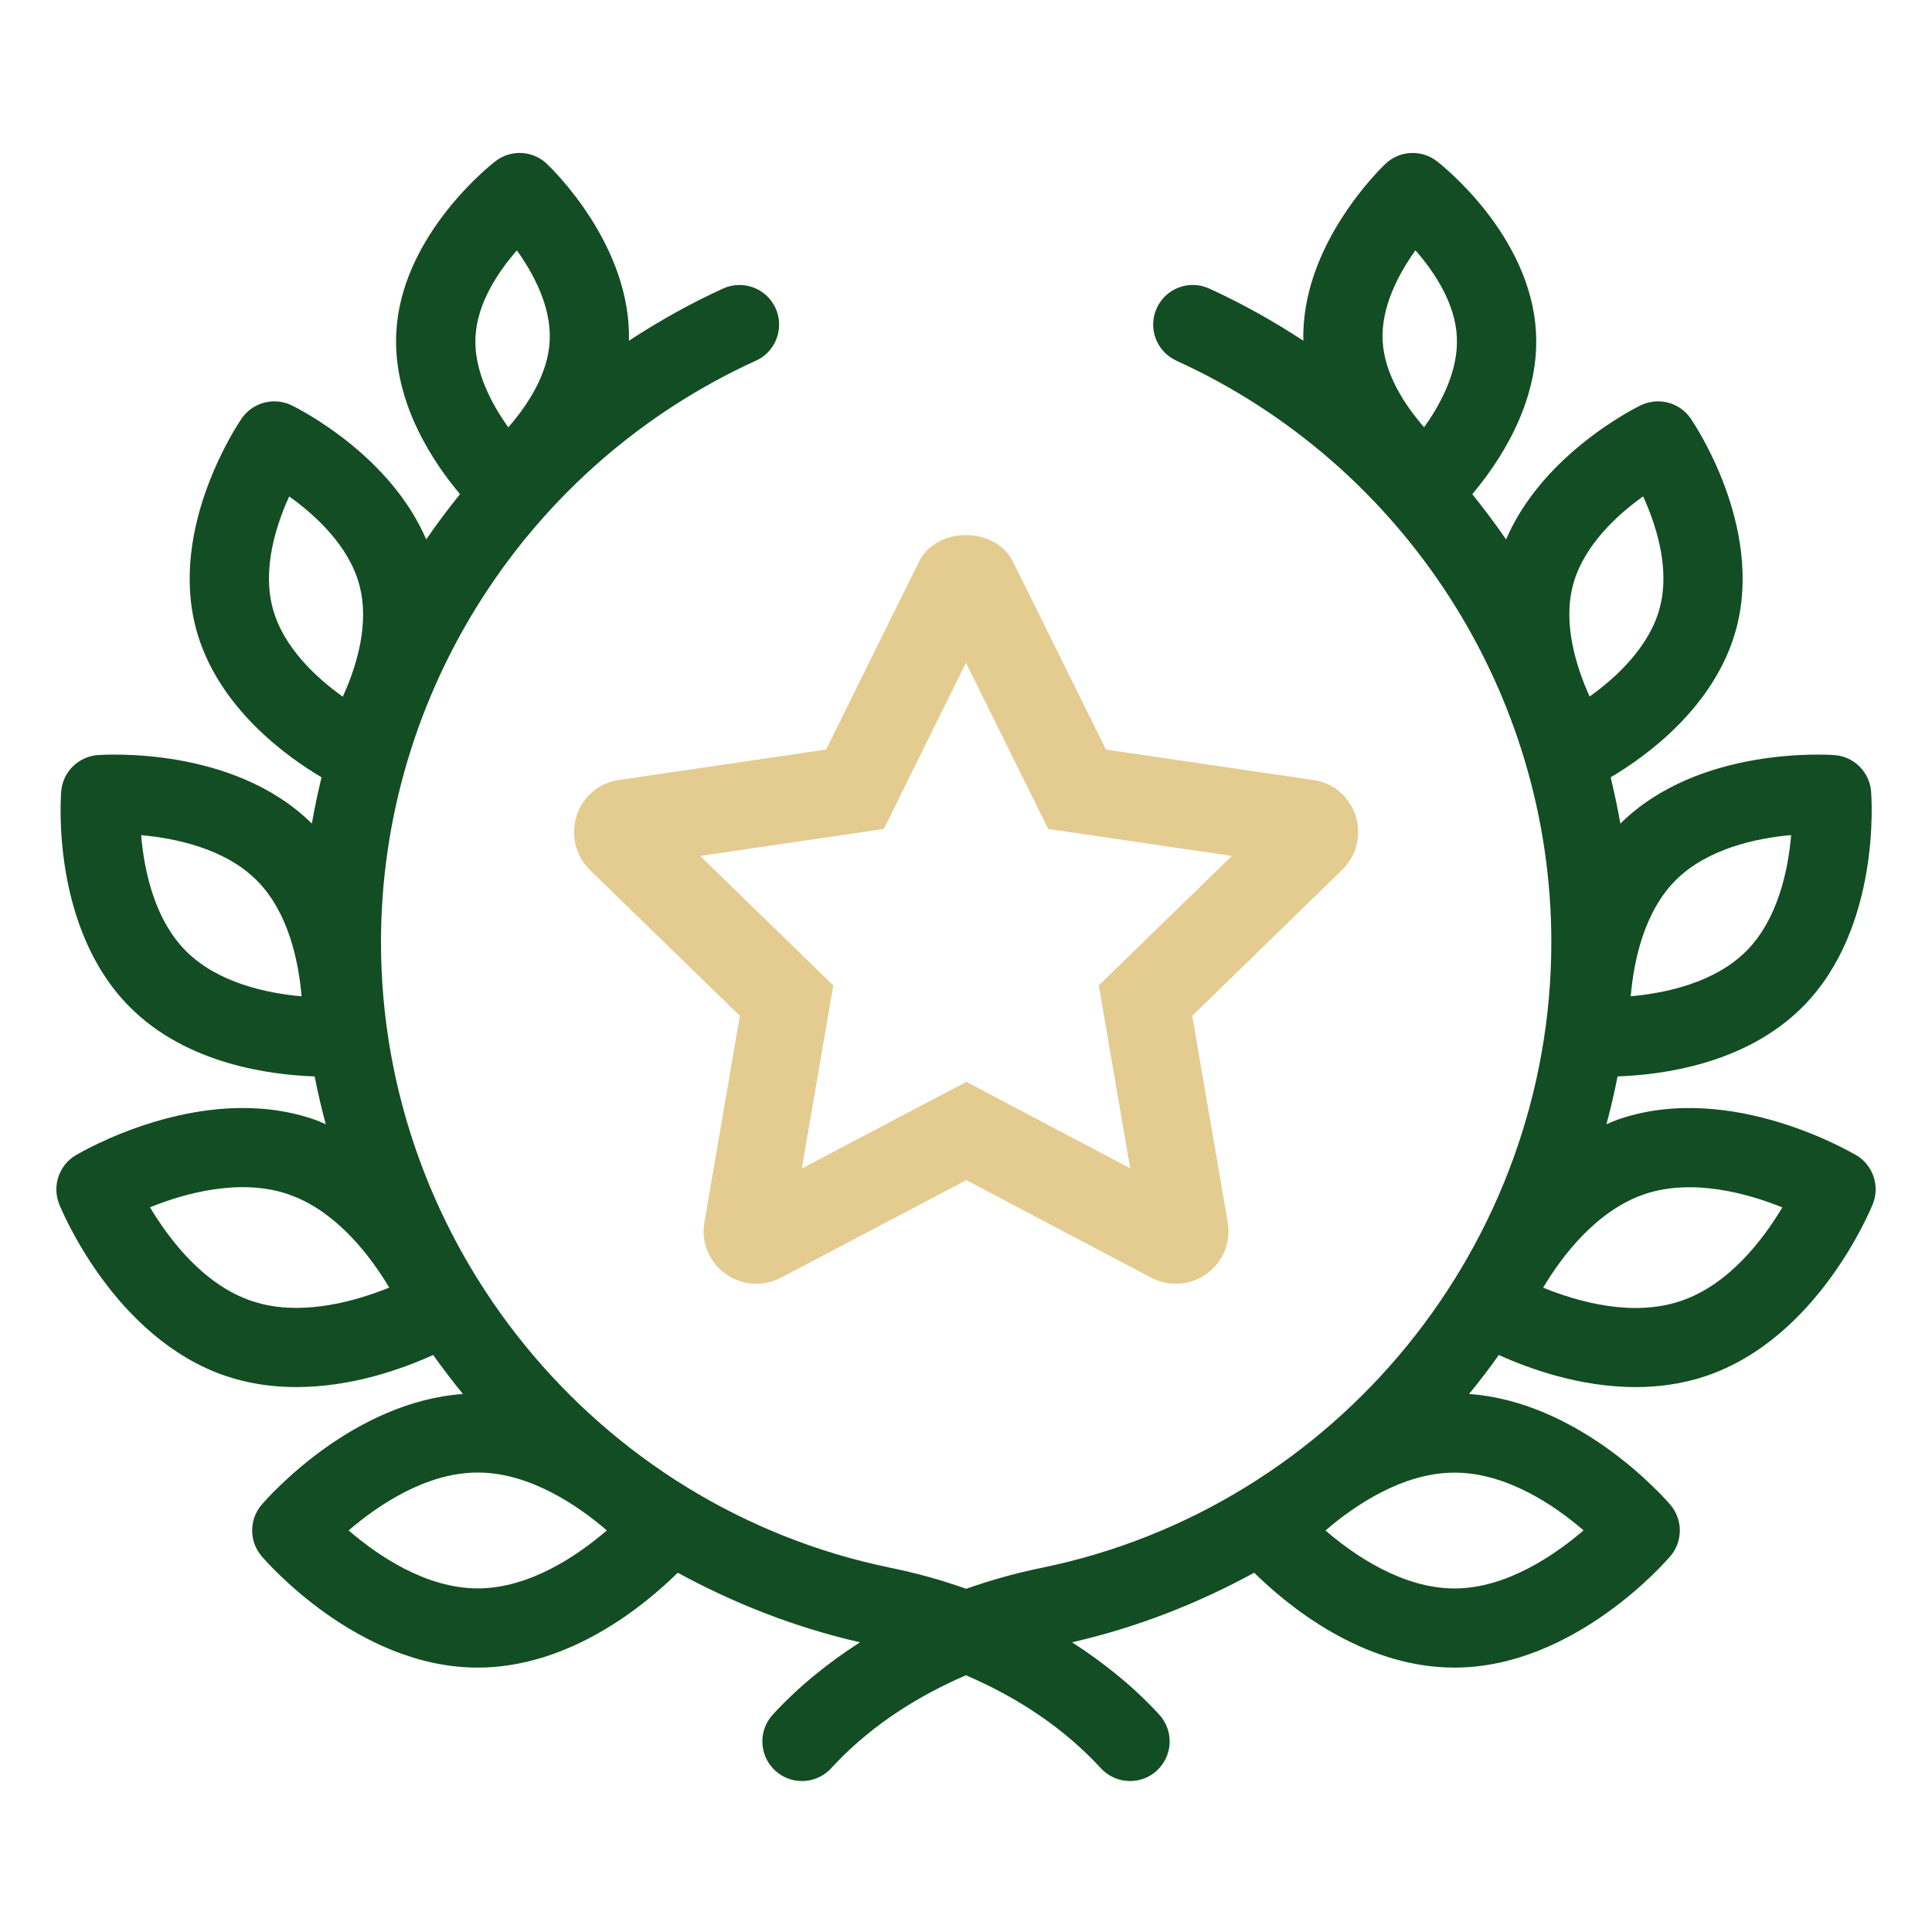
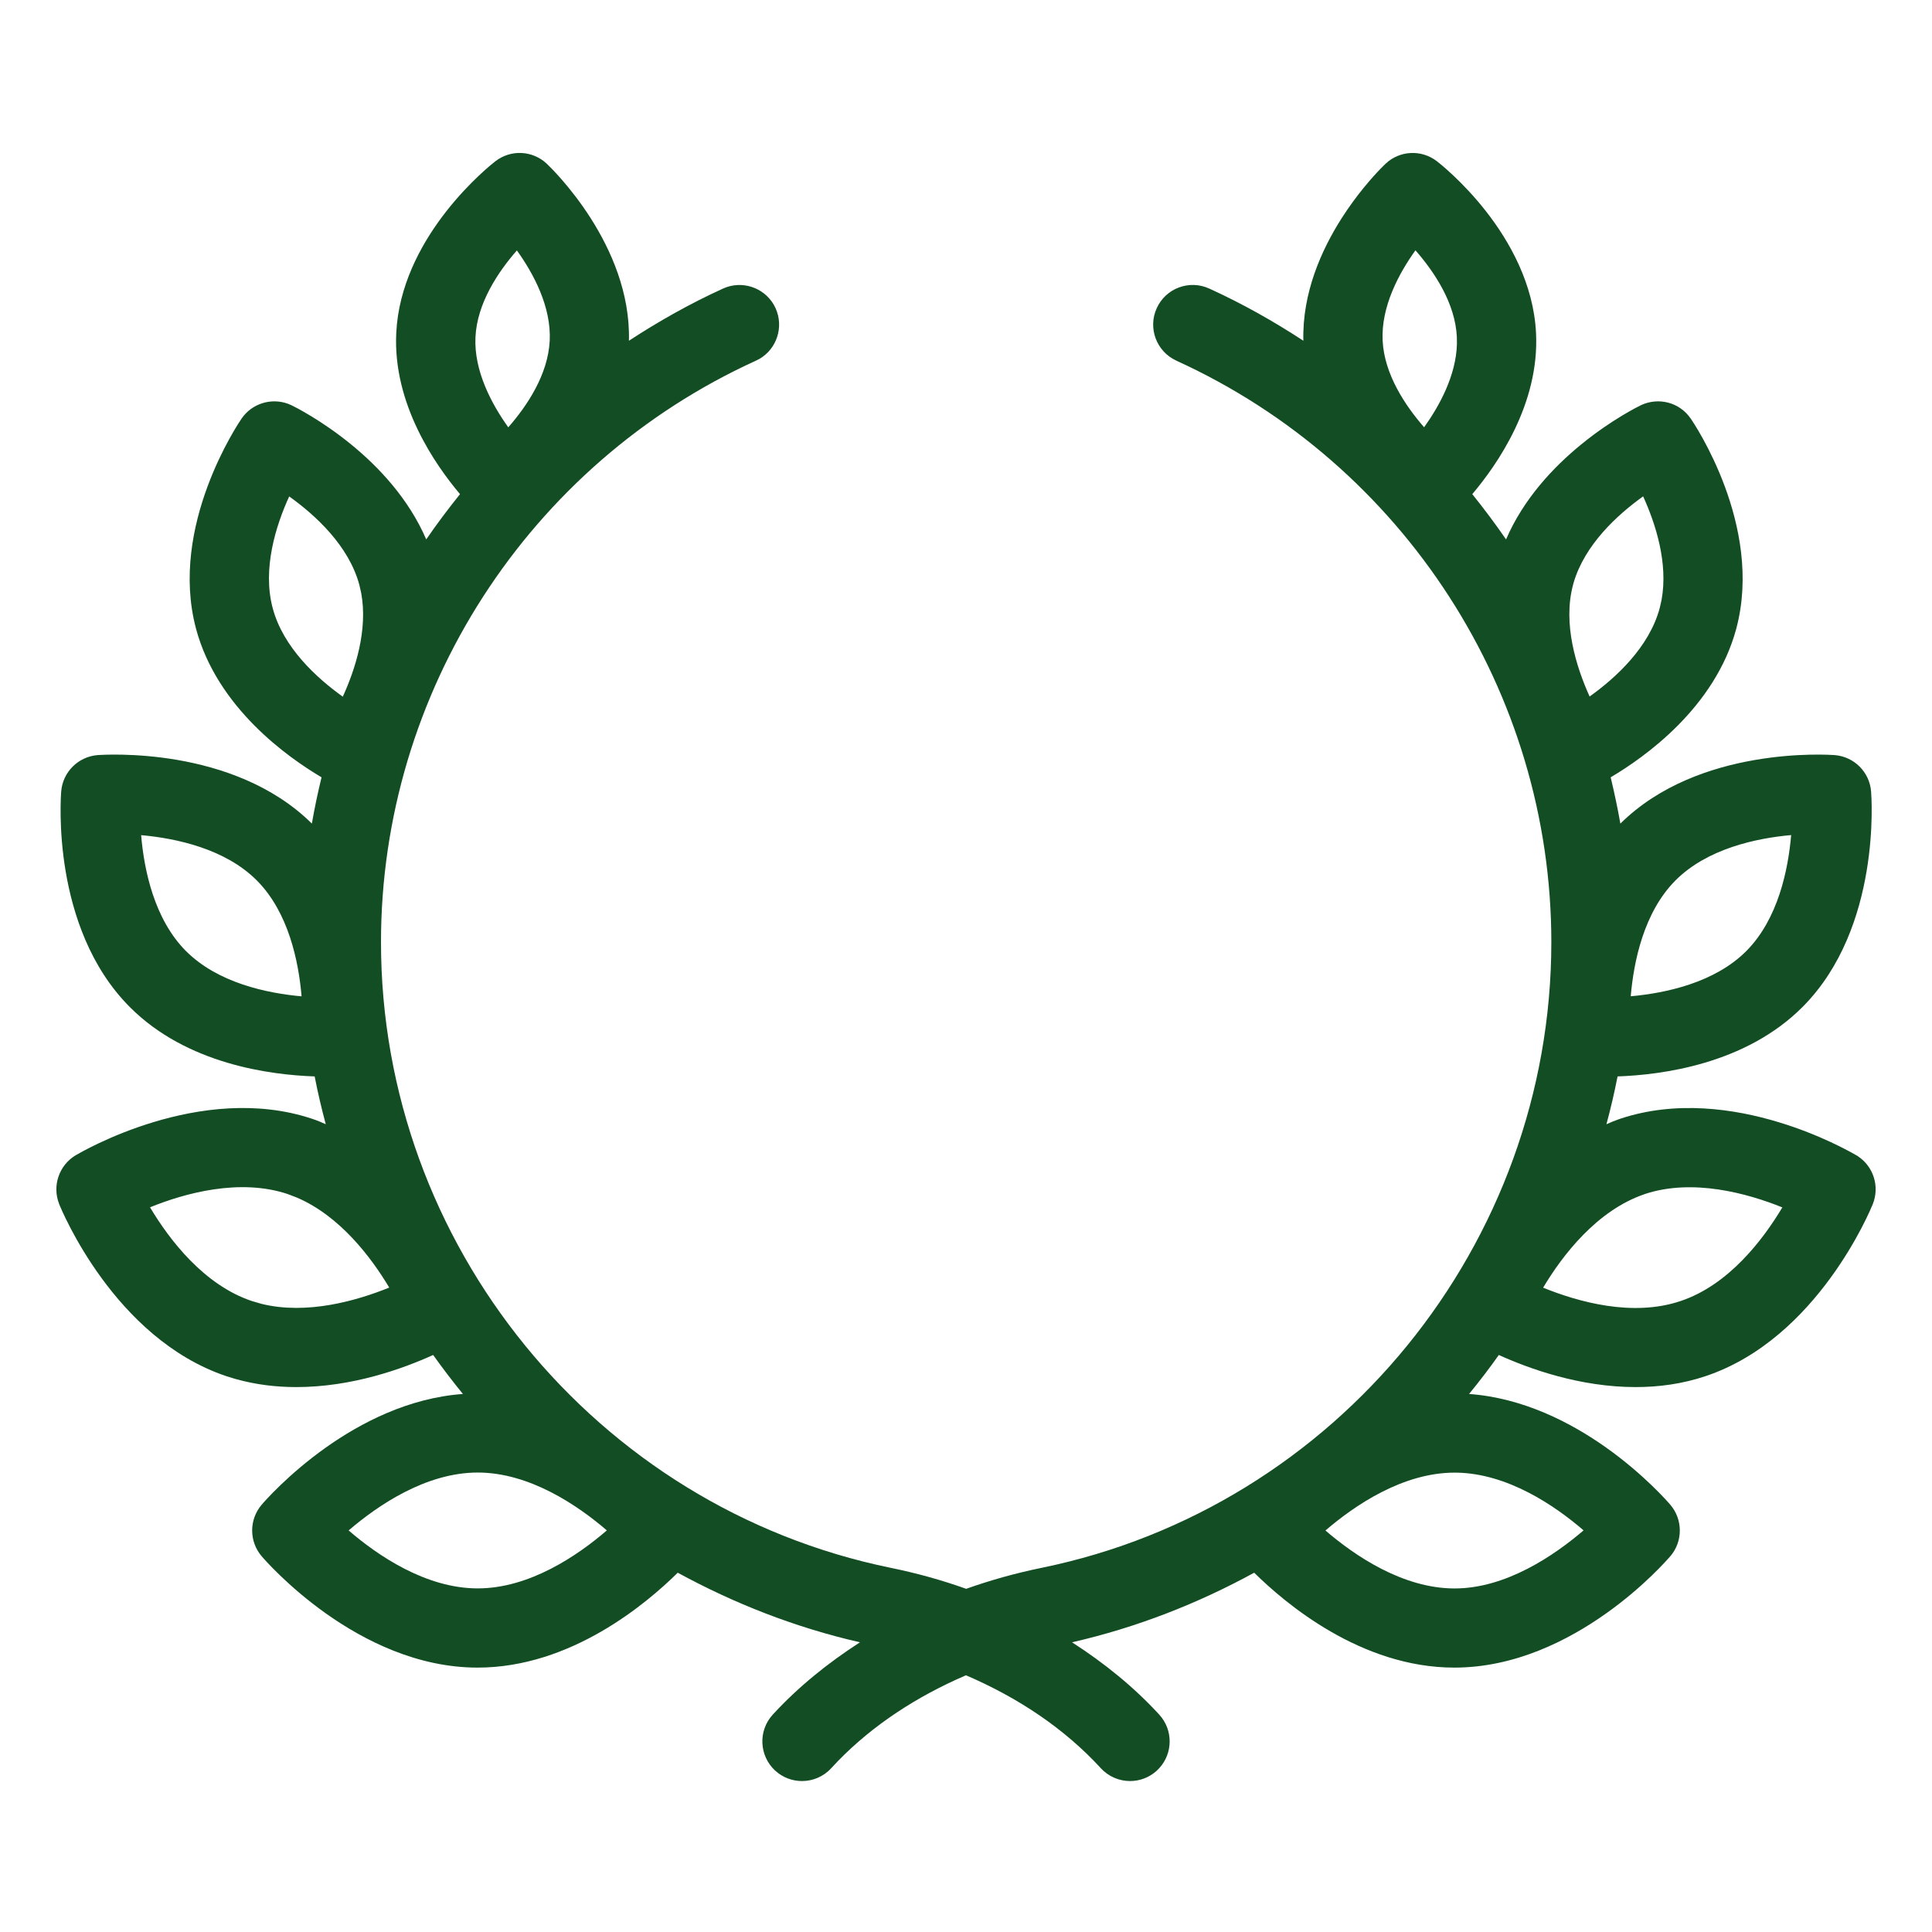
<svg xmlns="http://www.w3.org/2000/svg" width="60" height="60" viewBox="0 0 60 60" fill="none">
  <path d="M15.385 5.008C15.862 4.637 16.539 4.669 16.981 5.085H16.98C17.044 5.145 17.713 5.785 18.349 6.784C18.968 7.757 19.57 9.093 19.532 10.582C20.457 9.977 21.429 9.429 22.456 8.961C23.036 8.698 23.712 8.921 24.028 9.459L24.086 9.57V9.571C24.348 10.15 24.127 10.829 23.588 11.144L23.476 11.201C16.403 14.422 11.832 21.511 11.832 29.259C11.832 38.637 18.492 46.811 27.66 48.69C28.472 48.856 29.253 49.073 30.005 49.342C30.757 49.075 31.54 48.856 32.35 48.69C41.52 46.811 48.178 38.637 48.178 29.259C48.178 21.511 43.606 14.424 36.533 11.201V11.2C35.916 10.919 35.641 10.189 35.924 9.57C36.205 8.95 36.936 8.679 37.553 8.961H37.554C38.581 9.429 39.553 9.977 40.477 10.582C40.439 9.093 41.043 7.757 41.662 6.784C42.14 6.034 42.636 5.486 42.879 5.235L43.029 5.086C43.468 4.67 44.145 4.638 44.622 5.006C44.692 5.059 45.42 5.631 46.15 6.563C46.878 7.495 47.628 8.811 47.703 10.347C47.812 12.553 46.493 14.435 45.723 15.346C46.088 15.801 46.44 16.269 46.772 16.752C47.319 15.48 48.259 14.493 49.101 13.806C50.043 13.035 50.882 12.622 50.961 12.584L50.964 12.582C51.512 12.327 52.161 12.496 52.505 12.997H52.506C52.559 13.074 53.12 13.905 53.566 15.109C54.011 16.312 54.351 17.916 53.922 19.521V19.523C53.261 21.983 51.058 23.527 50.021 24.14C50.134 24.614 50.237 25.093 50.322 25.578C51.548 24.363 53.169 23.832 54.489 23.604C55.822 23.372 56.878 23.444 56.969 23.449L56.975 23.45C57.578 23.497 58.059 23.973 58.108 24.577C58.116 24.675 58.193 25.729 57.968 27.061C57.744 28.393 57.213 30.034 55.982 31.27C54.205 33.056 51.59 33.382 50.235 33.429C50.137 33.931 50.021 34.427 49.889 34.915C50.019 34.855 50.155 34.799 50.296 34.751C52.047 34.161 53.862 34.433 55.239 34.851C56.531 35.242 57.465 35.771 57.652 35.88L57.653 35.879C57.654 35.88 57.655 35.88 57.656 35.881L57.684 35.898H57.683C58.181 36.217 58.382 36.844 58.161 37.395L58.16 37.398C58.122 37.491 57.695 38.527 56.849 39.685C56.004 40.843 54.723 42.149 52.97 42.737C52.24 42.982 51.506 43.077 50.795 43.077C49.063 43.077 47.492 42.508 46.547 42.08C46.254 42.496 45.944 42.899 45.623 43.291C47.306 43.413 48.787 44.181 49.875 44.952C51.058 45.791 51.802 46.648 51.873 46.731C52.266 47.191 52.267 47.87 51.874 48.33L51.873 48.329C51.806 48.408 51.063 49.268 49.877 50.108C48.692 50.949 47.04 51.789 45.166 51.789C42.259 51.789 39.903 49.783 38.95 48.842C37.2 49.798 35.307 50.543 33.293 51.003C34.29 51.645 35.208 52.385 36.001 53.249L36.082 53.347C36.455 53.848 36.395 54.558 35.926 54.988V54.989C35.69 55.206 35.391 55.312 35.094 55.312C34.761 55.312 34.429 55.176 34.187 54.914V54.913C33.06 53.685 31.629 52.728 29.999 52.027C28.474 52.684 27.123 53.565 26.032 54.682L25.814 54.913C25.571 55.179 25.238 55.312 24.907 55.312C24.607 55.312 24.311 55.205 24.075 54.989L24.073 54.988C23.575 54.527 23.539 53.75 23.999 53.249C24.793 52.385 25.712 51.645 26.707 51.003C24.693 50.543 22.801 49.798 21.048 48.842C20.095 49.783 17.74 51.789 14.833 51.789C12.96 51.789 11.309 50.949 10.124 50.109C8.938 49.268 8.193 48.409 8.125 48.329C7.733 47.869 7.733 47.191 8.126 46.731C8.204 46.639 8.946 45.787 10.123 44.952C11.211 44.181 12.692 43.413 14.376 43.291C14.056 42.899 13.747 42.495 13.452 42.08C12.507 42.508 10.935 43.077 9.205 43.077C8.585 43.077 7.944 43.004 7.306 42.823L7.032 42.739C5.279 42.151 3.996 40.846 3.151 39.688C2.304 38.528 1.877 37.491 1.839 37.398V37.395C1.614 36.833 1.83 36.192 2.347 35.88L2.352 35.877C2.435 35.829 3.403 35.259 4.779 34.845C6.152 34.431 7.962 34.162 9.711 34.751H9.71C9.852 34.798 9.987 34.854 10.117 34.914C9.986 34.426 9.869 33.931 9.772 33.429C8.416 33.383 5.803 33.058 4.027 31.27C2.795 30.033 2.264 28.392 2.039 27.061C1.815 25.728 1.893 24.675 1.901 24.577C1.95 23.975 2.429 23.499 3.031 23.45L3.038 23.449C3.13 23.444 4.185 23.372 5.518 23.602C6.837 23.831 8.458 24.362 9.685 25.577C9.769 25.092 9.871 24.613 9.986 24.14C8.948 23.526 6.746 21.983 6.087 19.523V19.521C5.659 17.916 5.999 16.312 6.445 15.109C6.891 13.904 7.453 13.072 7.504 12.997L7.505 12.996C7.828 12.53 8.419 12.349 8.943 12.539L9.046 12.583L9.049 12.584C9.13 12.623 9.968 13.036 10.909 13.806C11.751 14.493 12.689 15.48 13.237 16.752C13.568 16.268 13.921 15.801 14.286 15.346C13.517 14.435 12.199 12.55 12.306 10.347L12.327 10.062C12.473 8.647 13.176 7.437 13.86 6.563C14.59 5.631 15.317 5.06 15.384 5.008H15.385ZM45.174 45.734C43.561 45.734 42.067 46.754 41.163 47.531C42.067 48.309 43.563 49.331 45.174 49.331C46.772 49.331 48.272 48.304 49.179 47.527C48.287 46.757 46.815 45.755 45.224 45.734H45.174ZM14.836 45.731C13.225 45.731 11.73 46.754 10.827 47.529C11.729 48.307 13.225 49.329 14.836 49.329C16.449 49.329 17.942 48.306 18.846 47.528C17.942 46.751 16.447 45.731 14.836 45.731ZM55.352 37.497C54.268 37.059 52.567 36.589 51.081 37.082L51.082 37.083C49.594 37.585 48.523 38.985 47.923 39.99C49.007 40.43 50.702 40.91 52.194 40.404H52.195C53.685 39.905 54.752 38.503 55.352 37.497ZM8.931 37.081C7.446 36.586 5.743 37.053 4.659 37.494C5.26 38.5 6.328 39.903 7.819 40.404L8.123 40.493C9.532 40.84 11.076 40.397 12.088 39.987C11.529 39.05 10.563 37.771 9.228 37.195L8.931 37.081ZM4.383 25.936C4.473 27.011 4.788 28.543 5.774 29.535H5.775C6.762 30.525 8.29 30.846 9.366 30.942C9.275 29.865 8.962 28.333 7.977 27.344C6.991 26.354 5.46 26.033 4.383 25.936ZM55.626 25.934C54.551 26.03 53.02 26.352 52.034 27.342C51.049 28.331 50.736 29.863 50.644 30.94C51.721 30.844 53.25 30.523 54.236 29.533C55.22 28.541 55.534 27.01 55.626 25.934ZM8.981 15.417C8.564 16.331 8.143 17.67 8.469 18.886V18.887C8.793 20.104 9.829 21.053 10.646 21.636C11.034 20.785 11.428 19.565 11.218 18.42L11.161 18.168C10.835 16.95 9.798 16 8.981 15.417ZM51.029 15.415C50.225 15.99 49.213 16.918 48.868 18.104L48.852 18.164C48.528 19.373 48.952 20.712 49.367 21.631C50.184 21.048 51.218 20.099 51.544 18.884L51.601 18.632C51.811 17.488 51.417 16.266 51.029 15.415ZM16.052 7.777C15.468 8.445 14.816 9.417 14.766 10.47V10.471C14.715 11.517 15.269 12.55 15.785 13.271C16.368 12.606 17.02 11.634 17.072 10.582C17.123 9.527 16.569 8.496 16.052 7.777ZM43.958 7.774C43.441 8.495 42.887 9.526 42.939 10.579C42.99 11.625 43.643 12.6 44.227 13.269C44.706 12.6 45.218 11.663 45.246 10.688L45.244 10.468C45.195 9.413 44.542 8.44 43.958 7.774Z" fill="#134D23" />
-   <path d="M28.533 17.457C29.077 16.338 30.924 16.335 31.468 17.462L34.346 23.278L40.782 24.224C41.383 24.303 41.89 24.72 42.091 25.309C42.293 25.908 42.141 26.558 41.692 27.006L41.682 27.015L37.026 31.546L38.127 37.954C38.235 38.559 37.994 39.173 37.494 39.544C37.204 39.76 36.863 39.868 36.517 39.868C36.26 39.868 36.002 39.808 35.76 39.683L30.01 36.651L24.253 39.681L24.145 39.732C23.637 39.95 23.068 39.905 22.606 39.612L22.51 39.546C22.012 39.175 21.767 38.562 21.878 37.95L22.977 31.547L18.32 27.018C17.864 26.562 17.712 25.913 17.915 25.316L17.913 25.314C18.111 24.722 18.618 24.303 19.23 24.222L25.655 23.278L28.533 17.457ZM27.448 25.744L21.743 26.582L25.878 30.603L24.902 36.288L30.011 33.599L35.099 36.283L34.125 30.601L38.256 26.582L32.554 25.744L29.999 20.583L27.448 25.744Z" fill="#E4CB90" />
</svg>